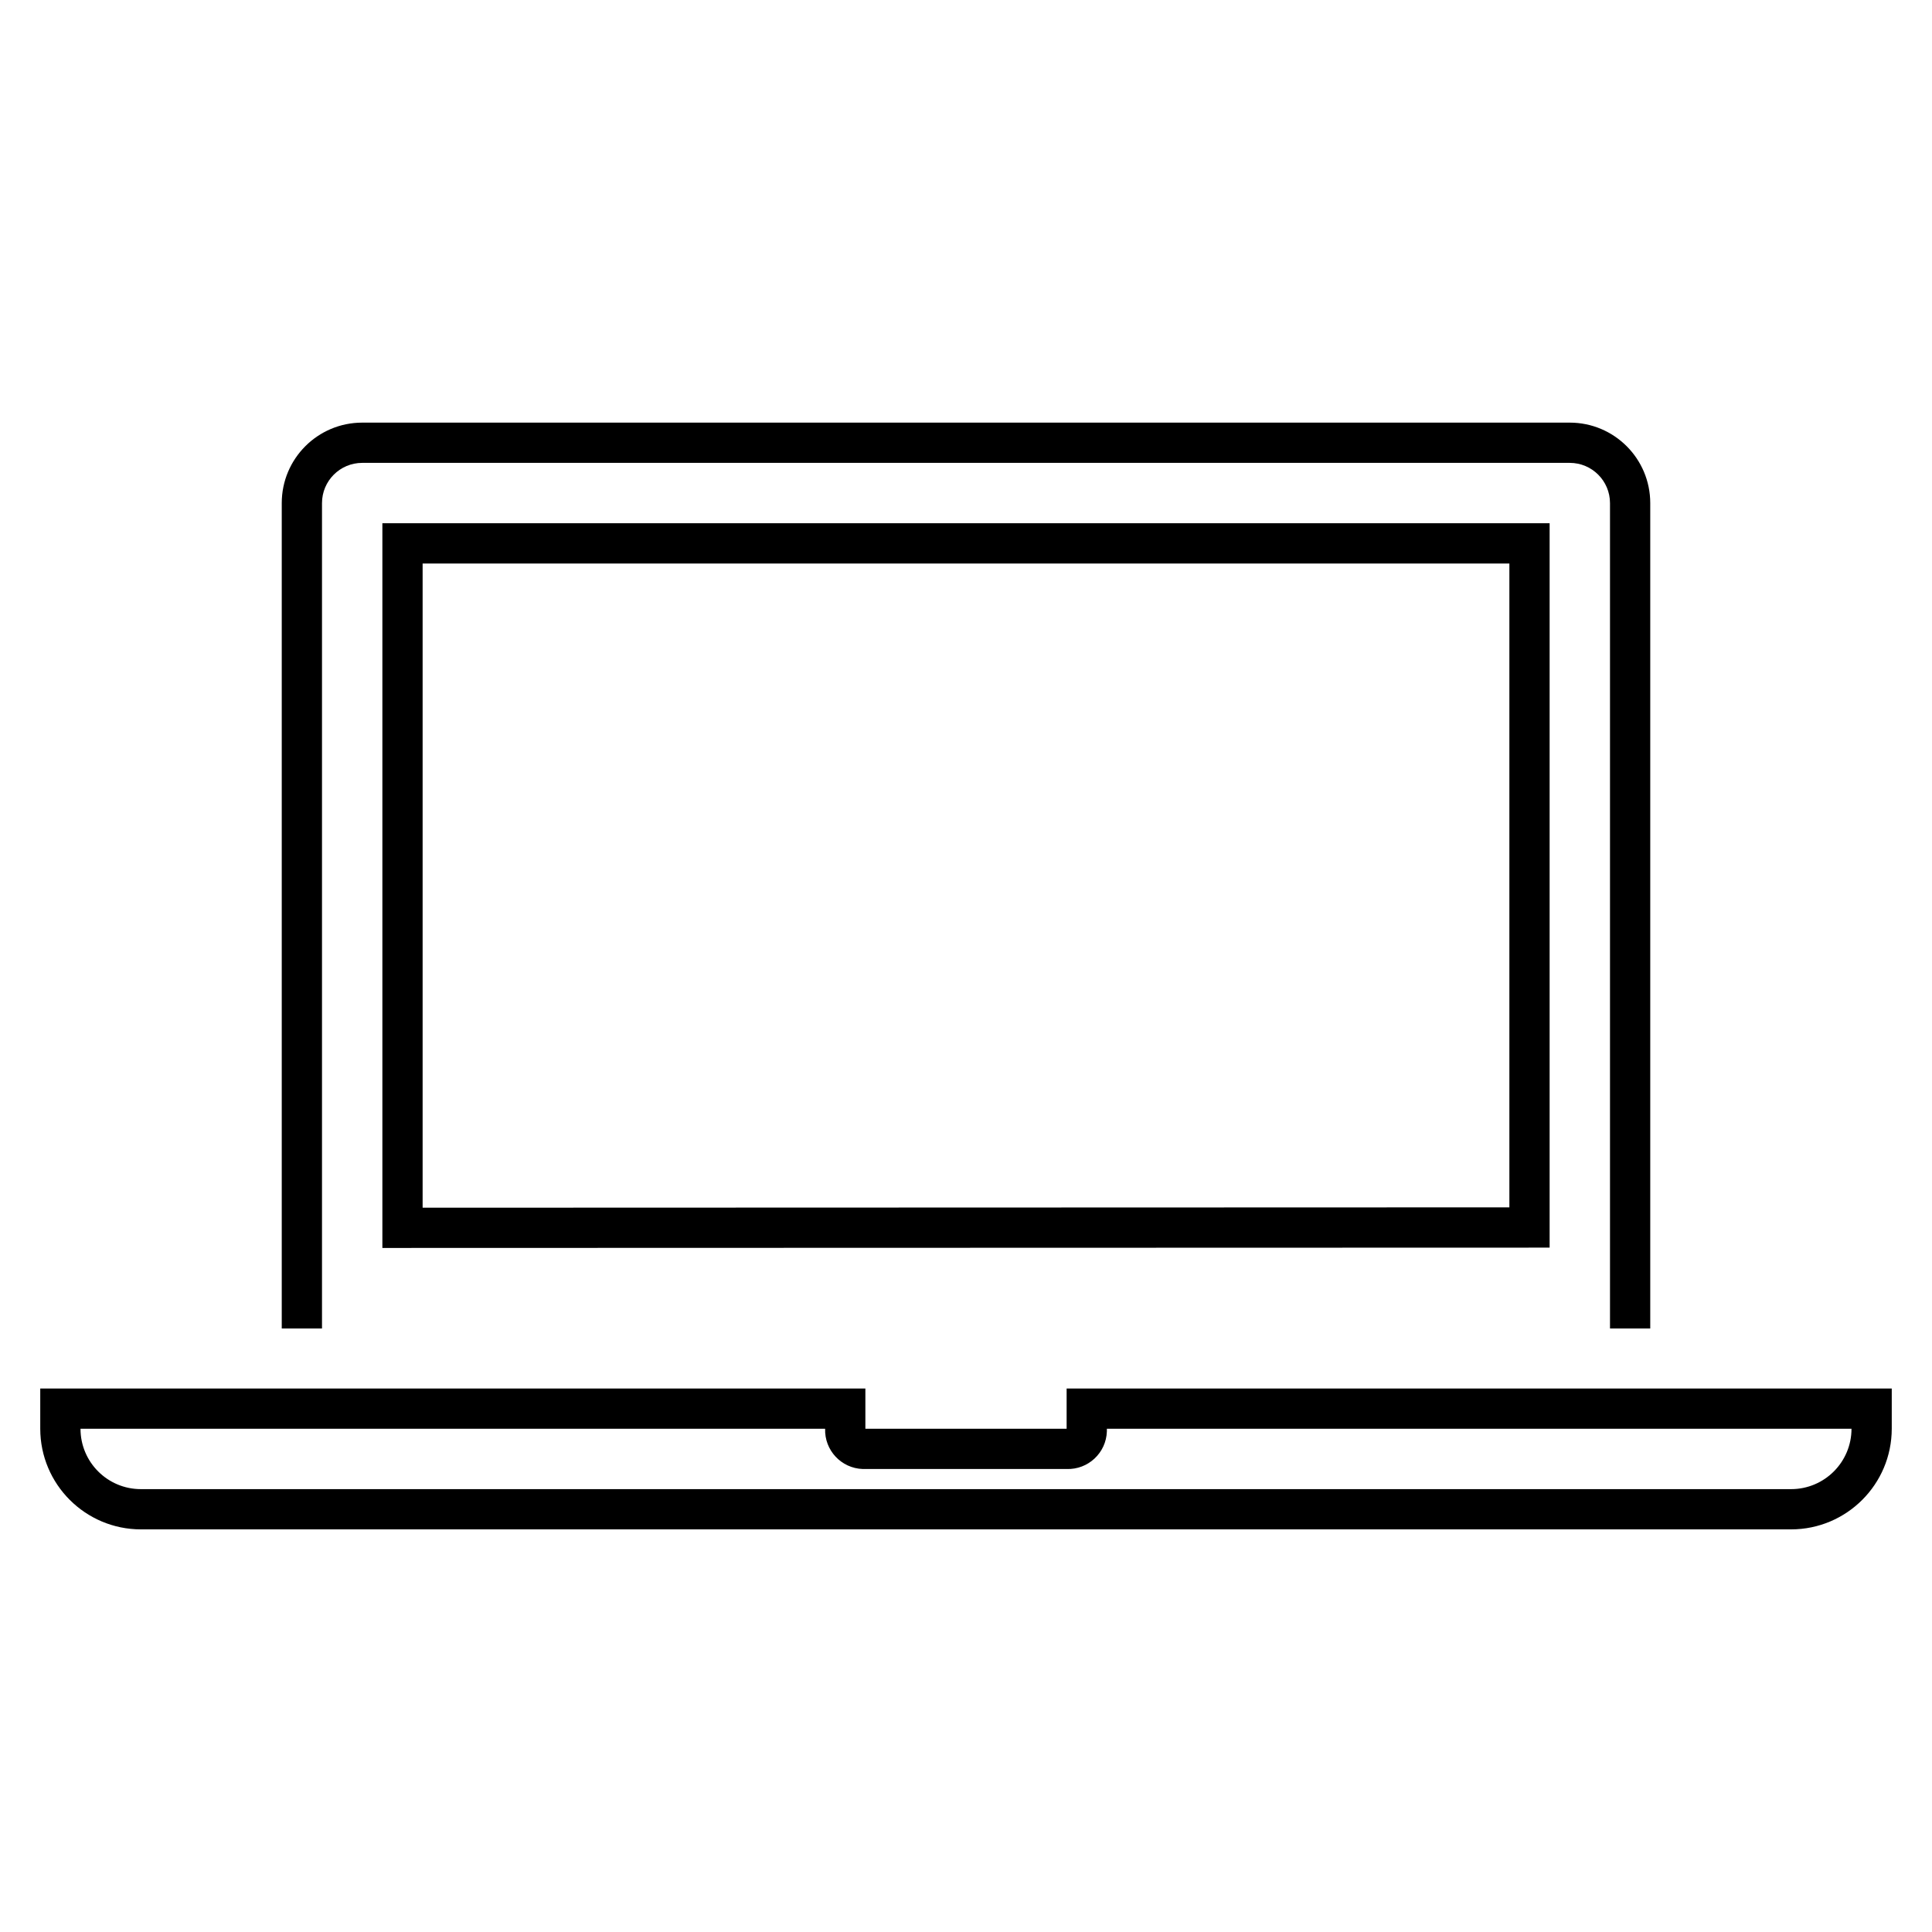
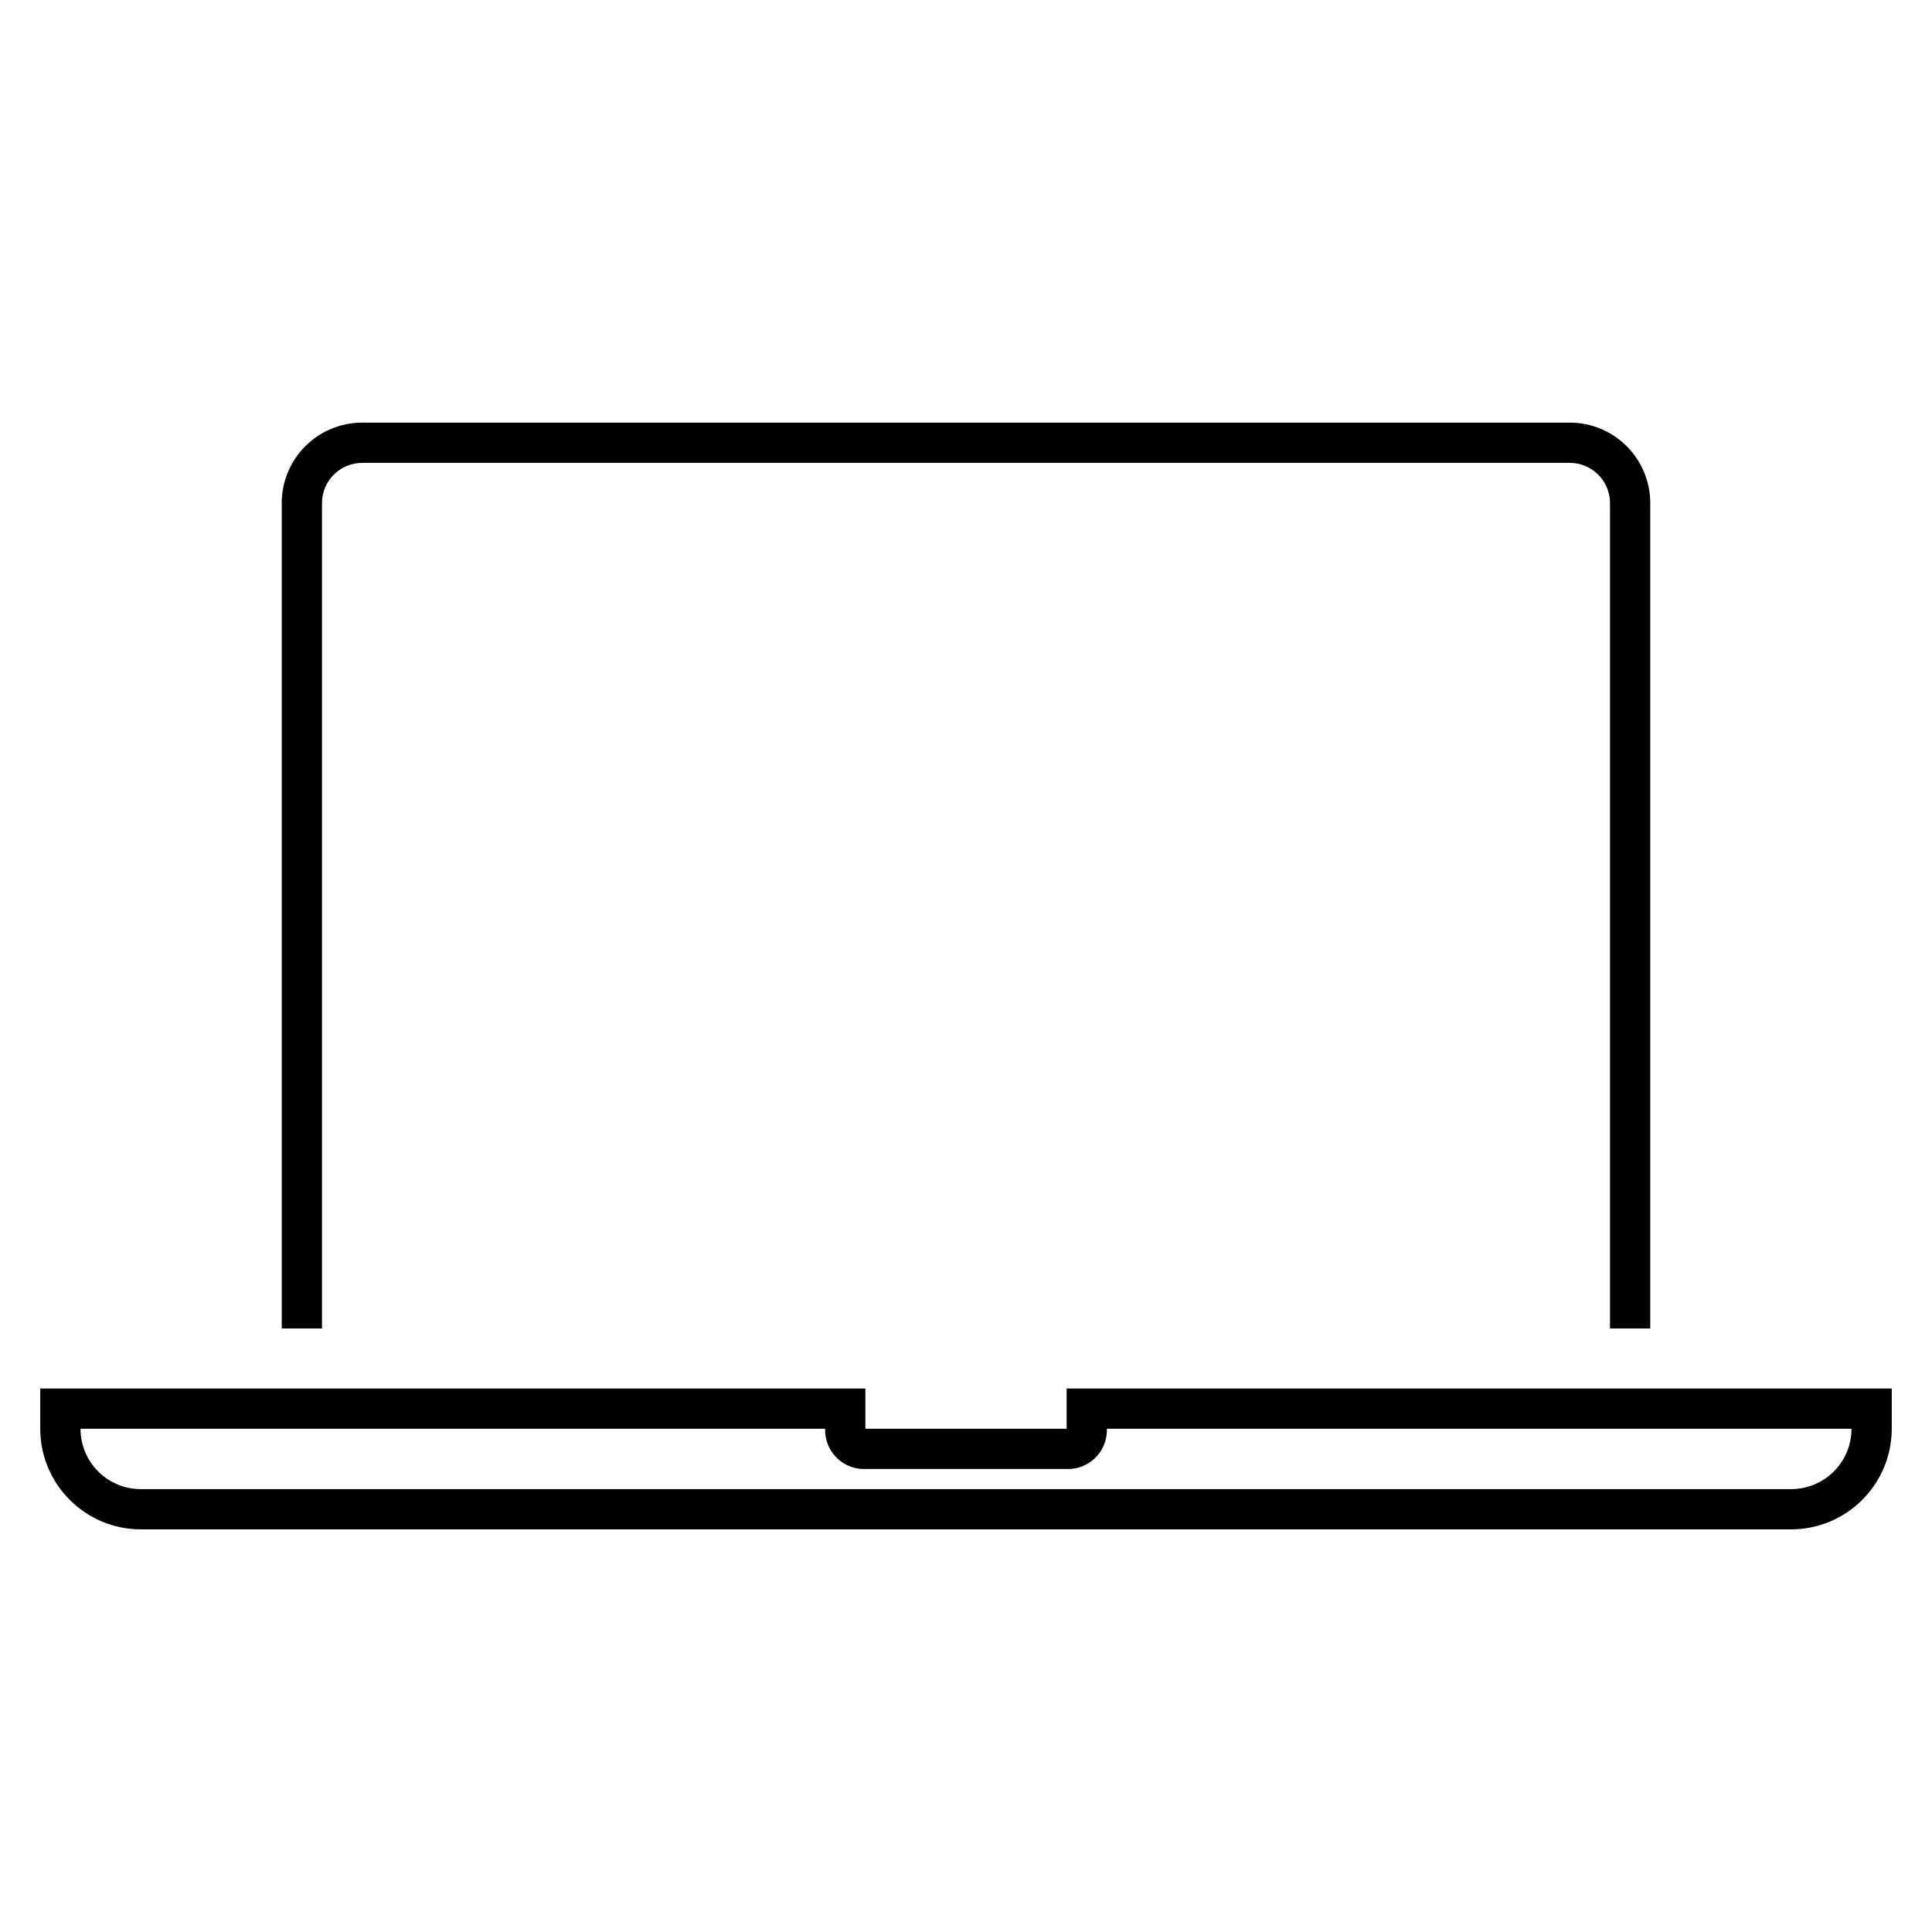
<svg xmlns="http://www.w3.org/2000/svg" width="96" height="96" xml:space="preserve" overflow="hidden">
  <g transform="translate(-268 -239)">
-     <path d="M345 300.994 345 265 287 265 287 301.01ZM289 267 343 267 343 298.993 289 299.01Z" />
    <path d="M284 264C284 262.895 284.895 262 286 262L346 262C347.105 262 348 262.895 348 264L348 305.013 350 305.013 350 264C350 261.791 348.209 260 346 260L286 260C283.791 260 282 261.791 282 264L282 305.013 284 305.013Z" />
    <path d="M321 307.994 321 309.994 311 309.994 311 307.994 270 307.994 270 309.994C270.003 312.754 272.24 314.991 275 314.994L357 314.994C359.76 314.991 361.997 312.754 362 309.994L362 307.994ZM357 312.994 275 312.994C273.343 312.994 272 311.651 272 309.994L309 309.994C308.964 311.062 309.8 311.957 310.868 311.994 310.912 311.995 310.956 311.995 311 311.994L321 311.994C322.068 312.031 322.964 311.194 323 310.126 323.001 310.082 323.001 310.038 323 309.994L360 309.994C360 311.651 358.657 312.994 357 312.994Z" />
  </g>
</svg>